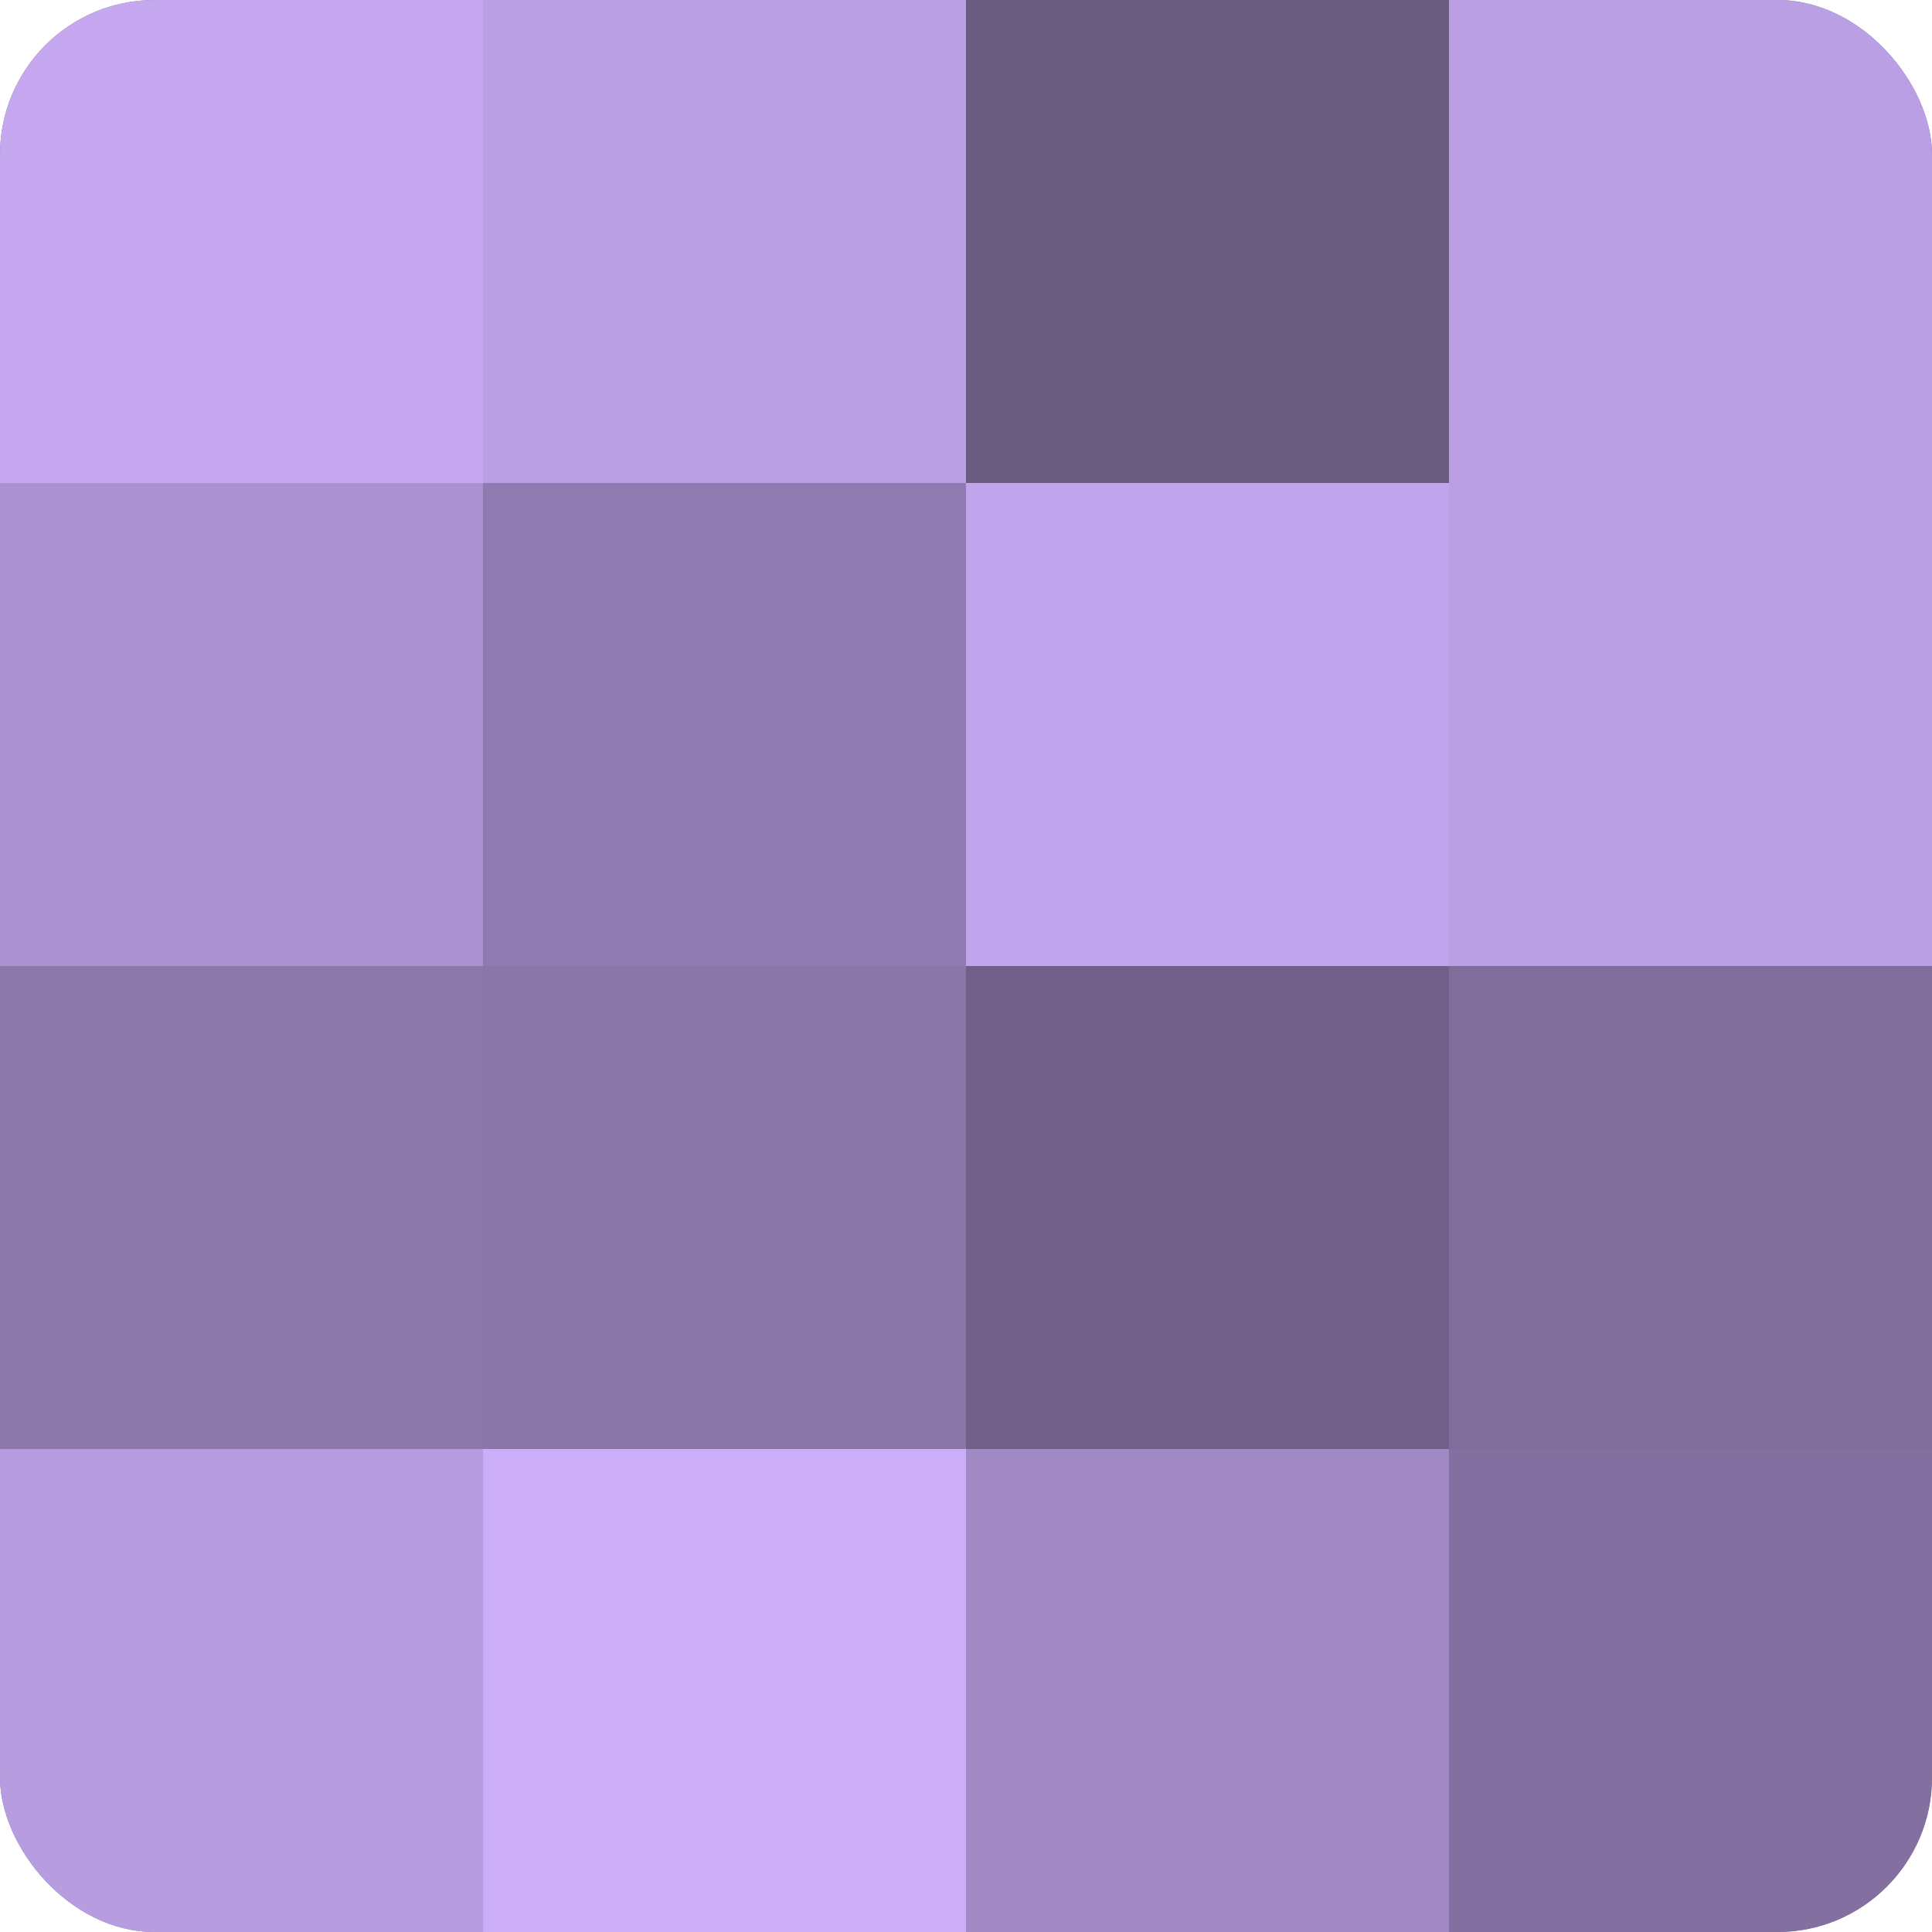
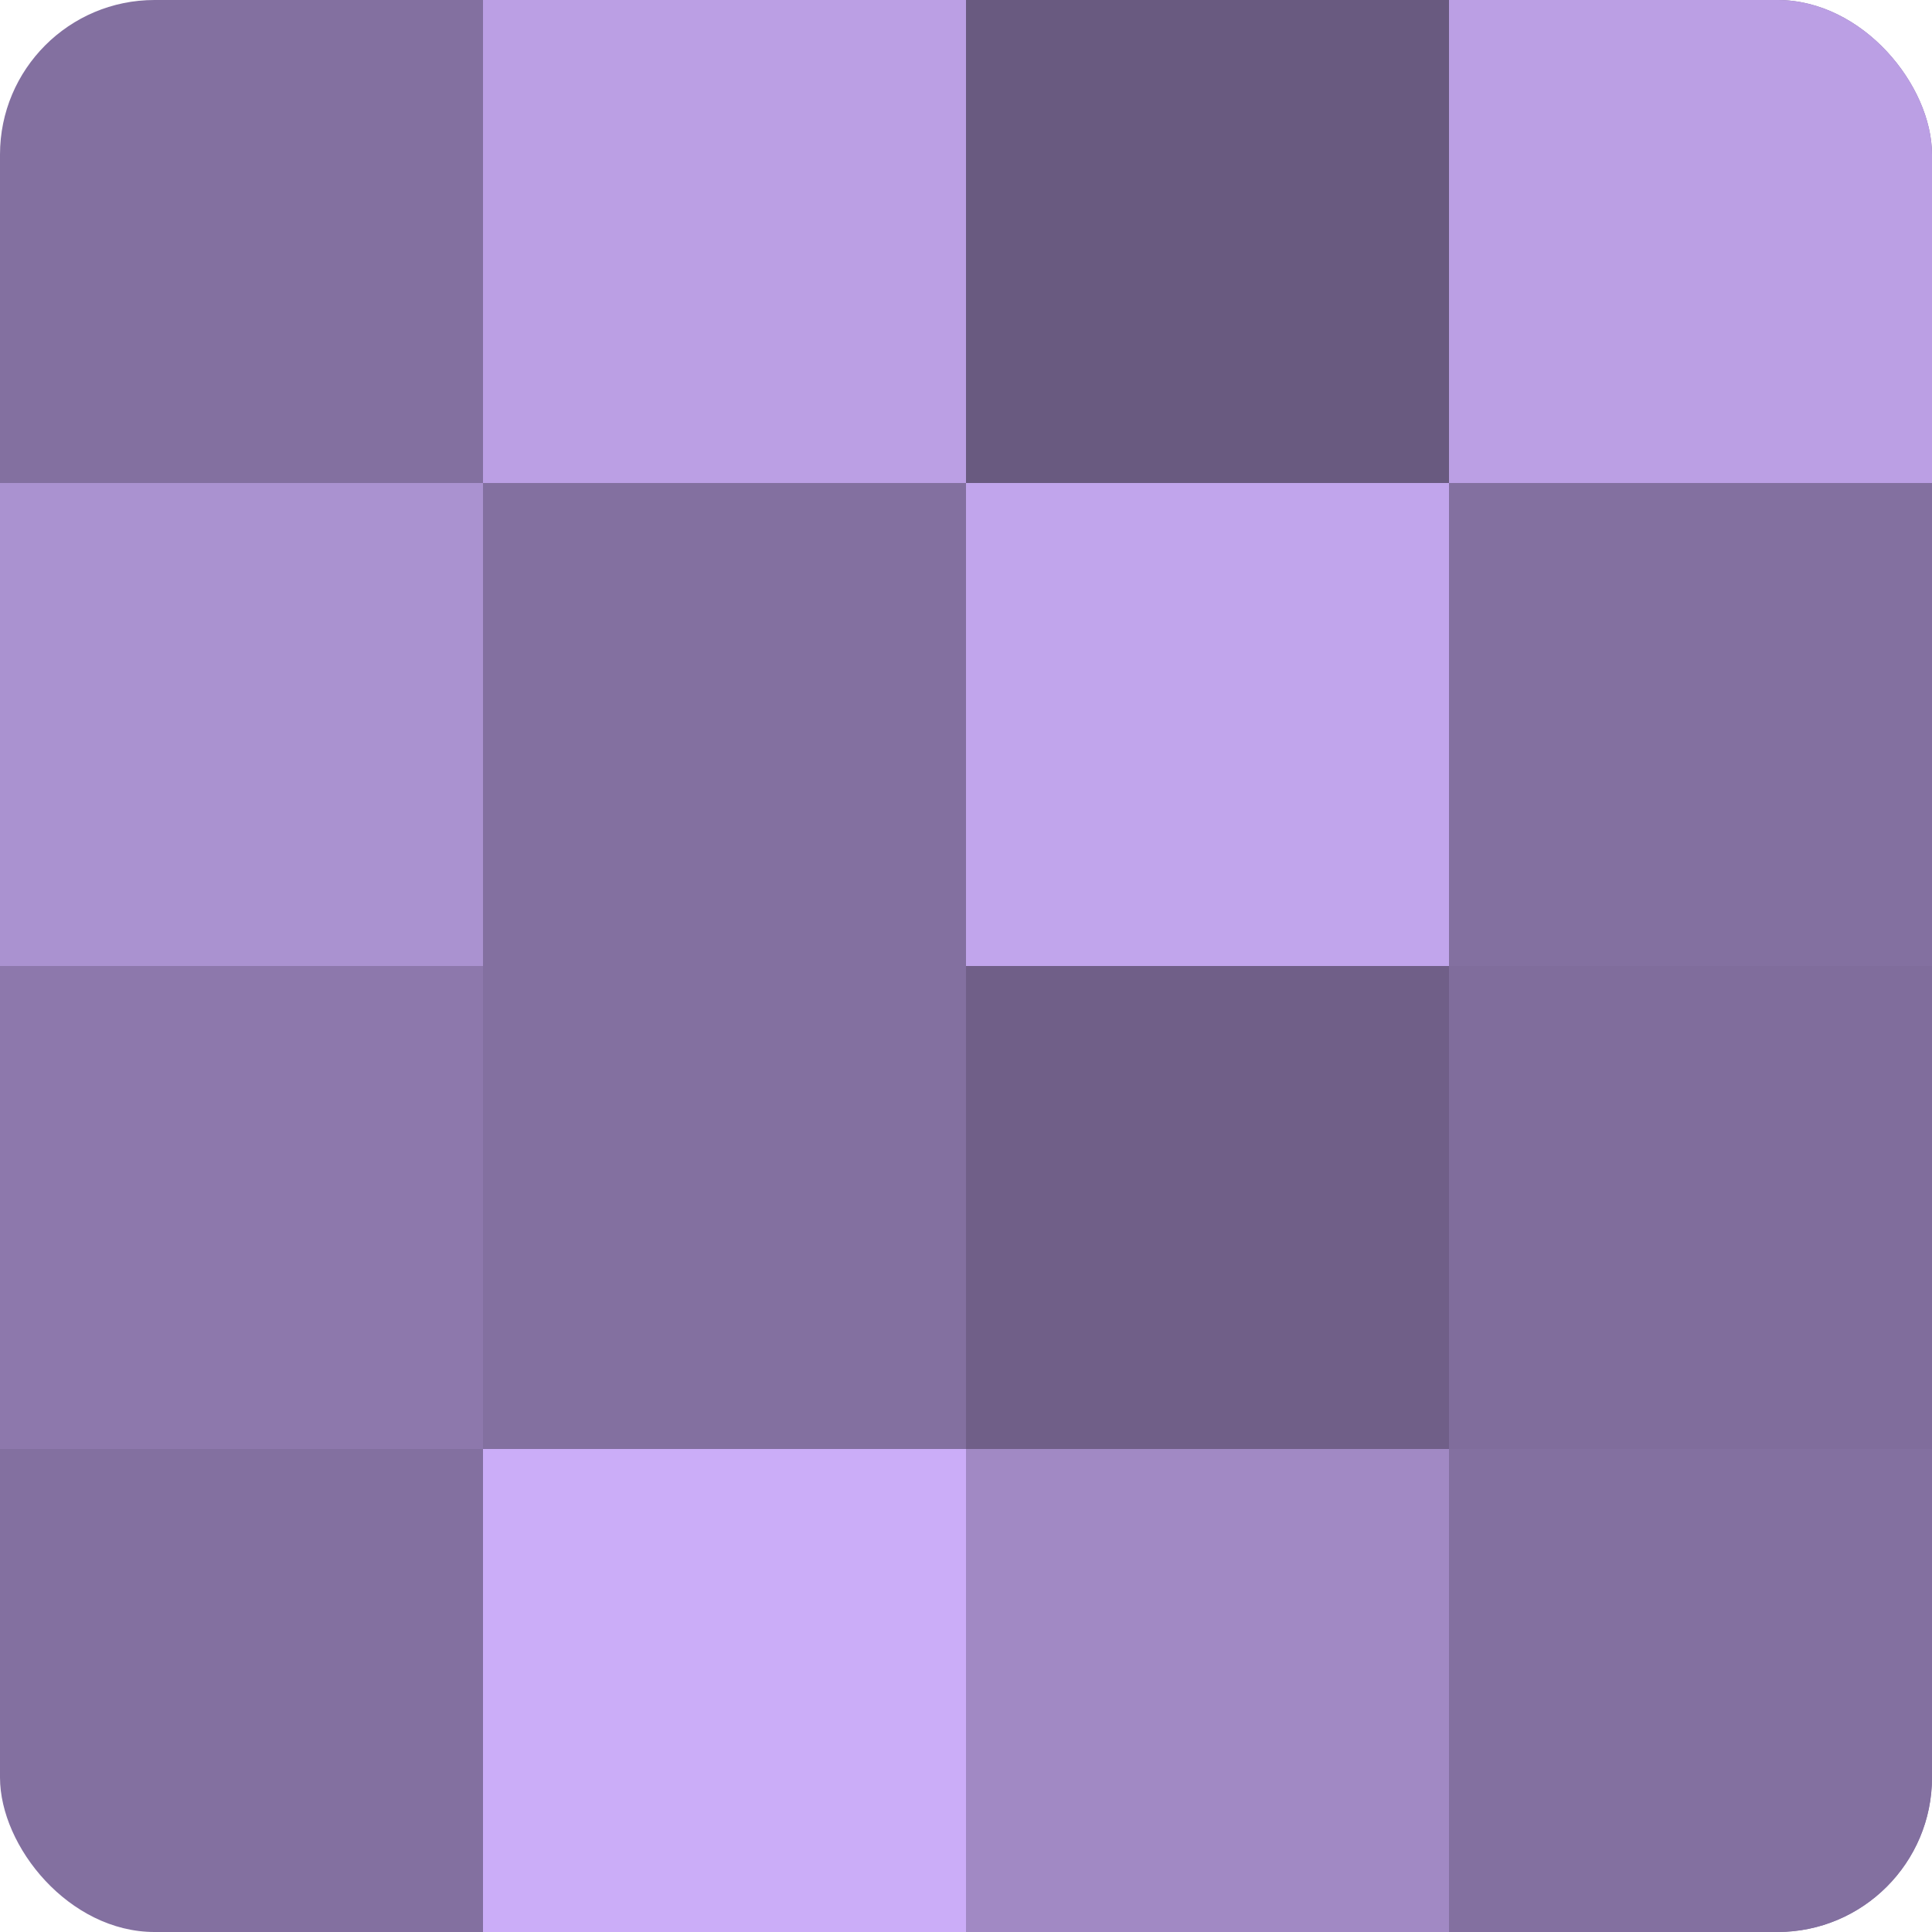
<svg xmlns="http://www.w3.org/2000/svg" width="60" height="60" viewBox="0 0 100 100" preserveAspectRatio="xMidYMid meet">
  <defs>
    <clipPath id="c" width="100" height="100">
      <rect width="100" height="100" rx="8" ry="8" />
    </clipPath>
  </defs>
  <g clip-path="url(#c)">
    <rect width="100" height="100" fill="#8370a0" />
-     <rect width="25" height="25" fill="#c5a8f0" />
    <rect y="25" width="25" height="25" fill="#aa92d0" />
    <rect y="50" width="25" height="25" fill="#8d78ac" />
-     <rect y="75" width="25" height="25" fill="#b79de0" />
    <rect x="25" width="25" height="25" fill="#bb9fe4" />
-     <rect x="25" y="25" width="25" height="25" fill="#907bb0" />
-     <rect x="25" y="50" width="25" height="25" fill="#8a76a8" />
    <rect x="25" y="75" width="25" height="25" fill="#cbadf8" />
    <rect x="50" width="25" height="25" fill="#695a80" />
    <rect x="50" y="25" width="25" height="25" fill="#c1a5ec" />
    <rect x="50" y="50" width="25" height="25" fill="#705f88" />
    <rect x="50" y="75" width="25" height="25" fill="#a189c4" />
    <rect x="75" width="25" height="25" fill="#bb9fe4" />
-     <rect x="75" y="25" width="25" height="25" fill="#bb9fe4" />
    <rect x="75" y="50" width="25" height="25" fill="#806d9c" />
    <rect x="75" y="75" width="25" height="25" fill="#8370a0" />
  </g>
</svg>